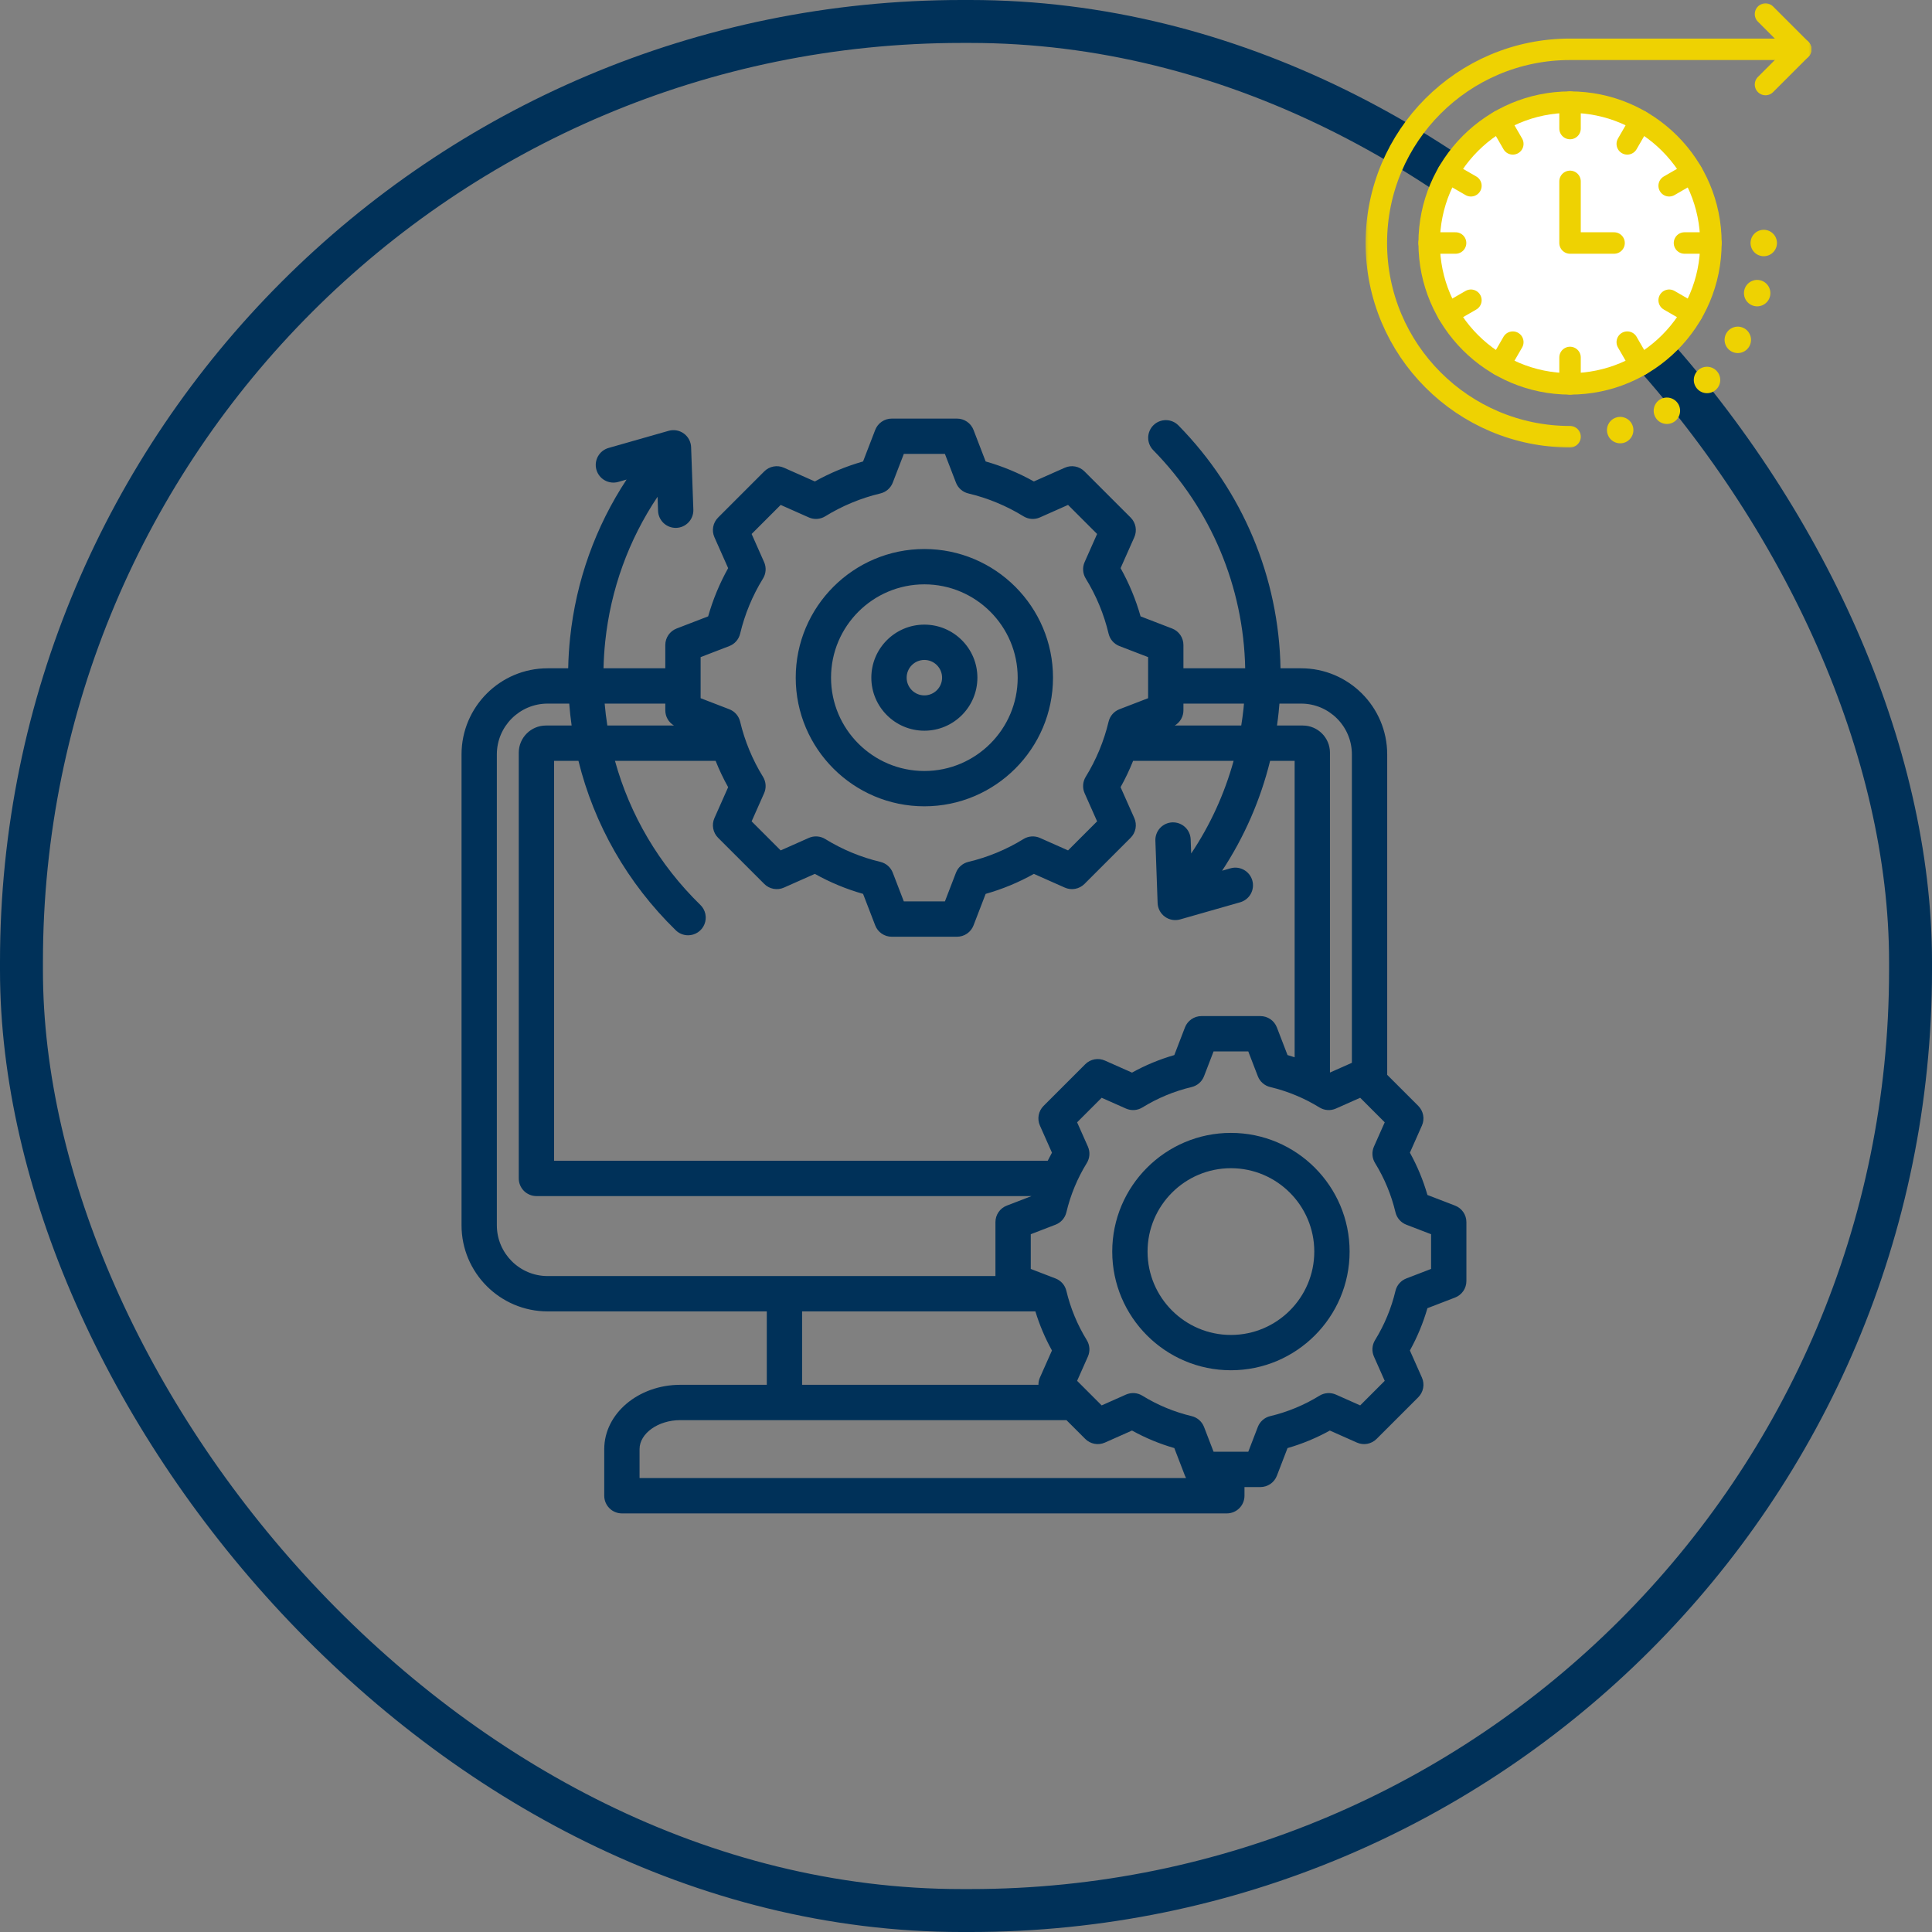
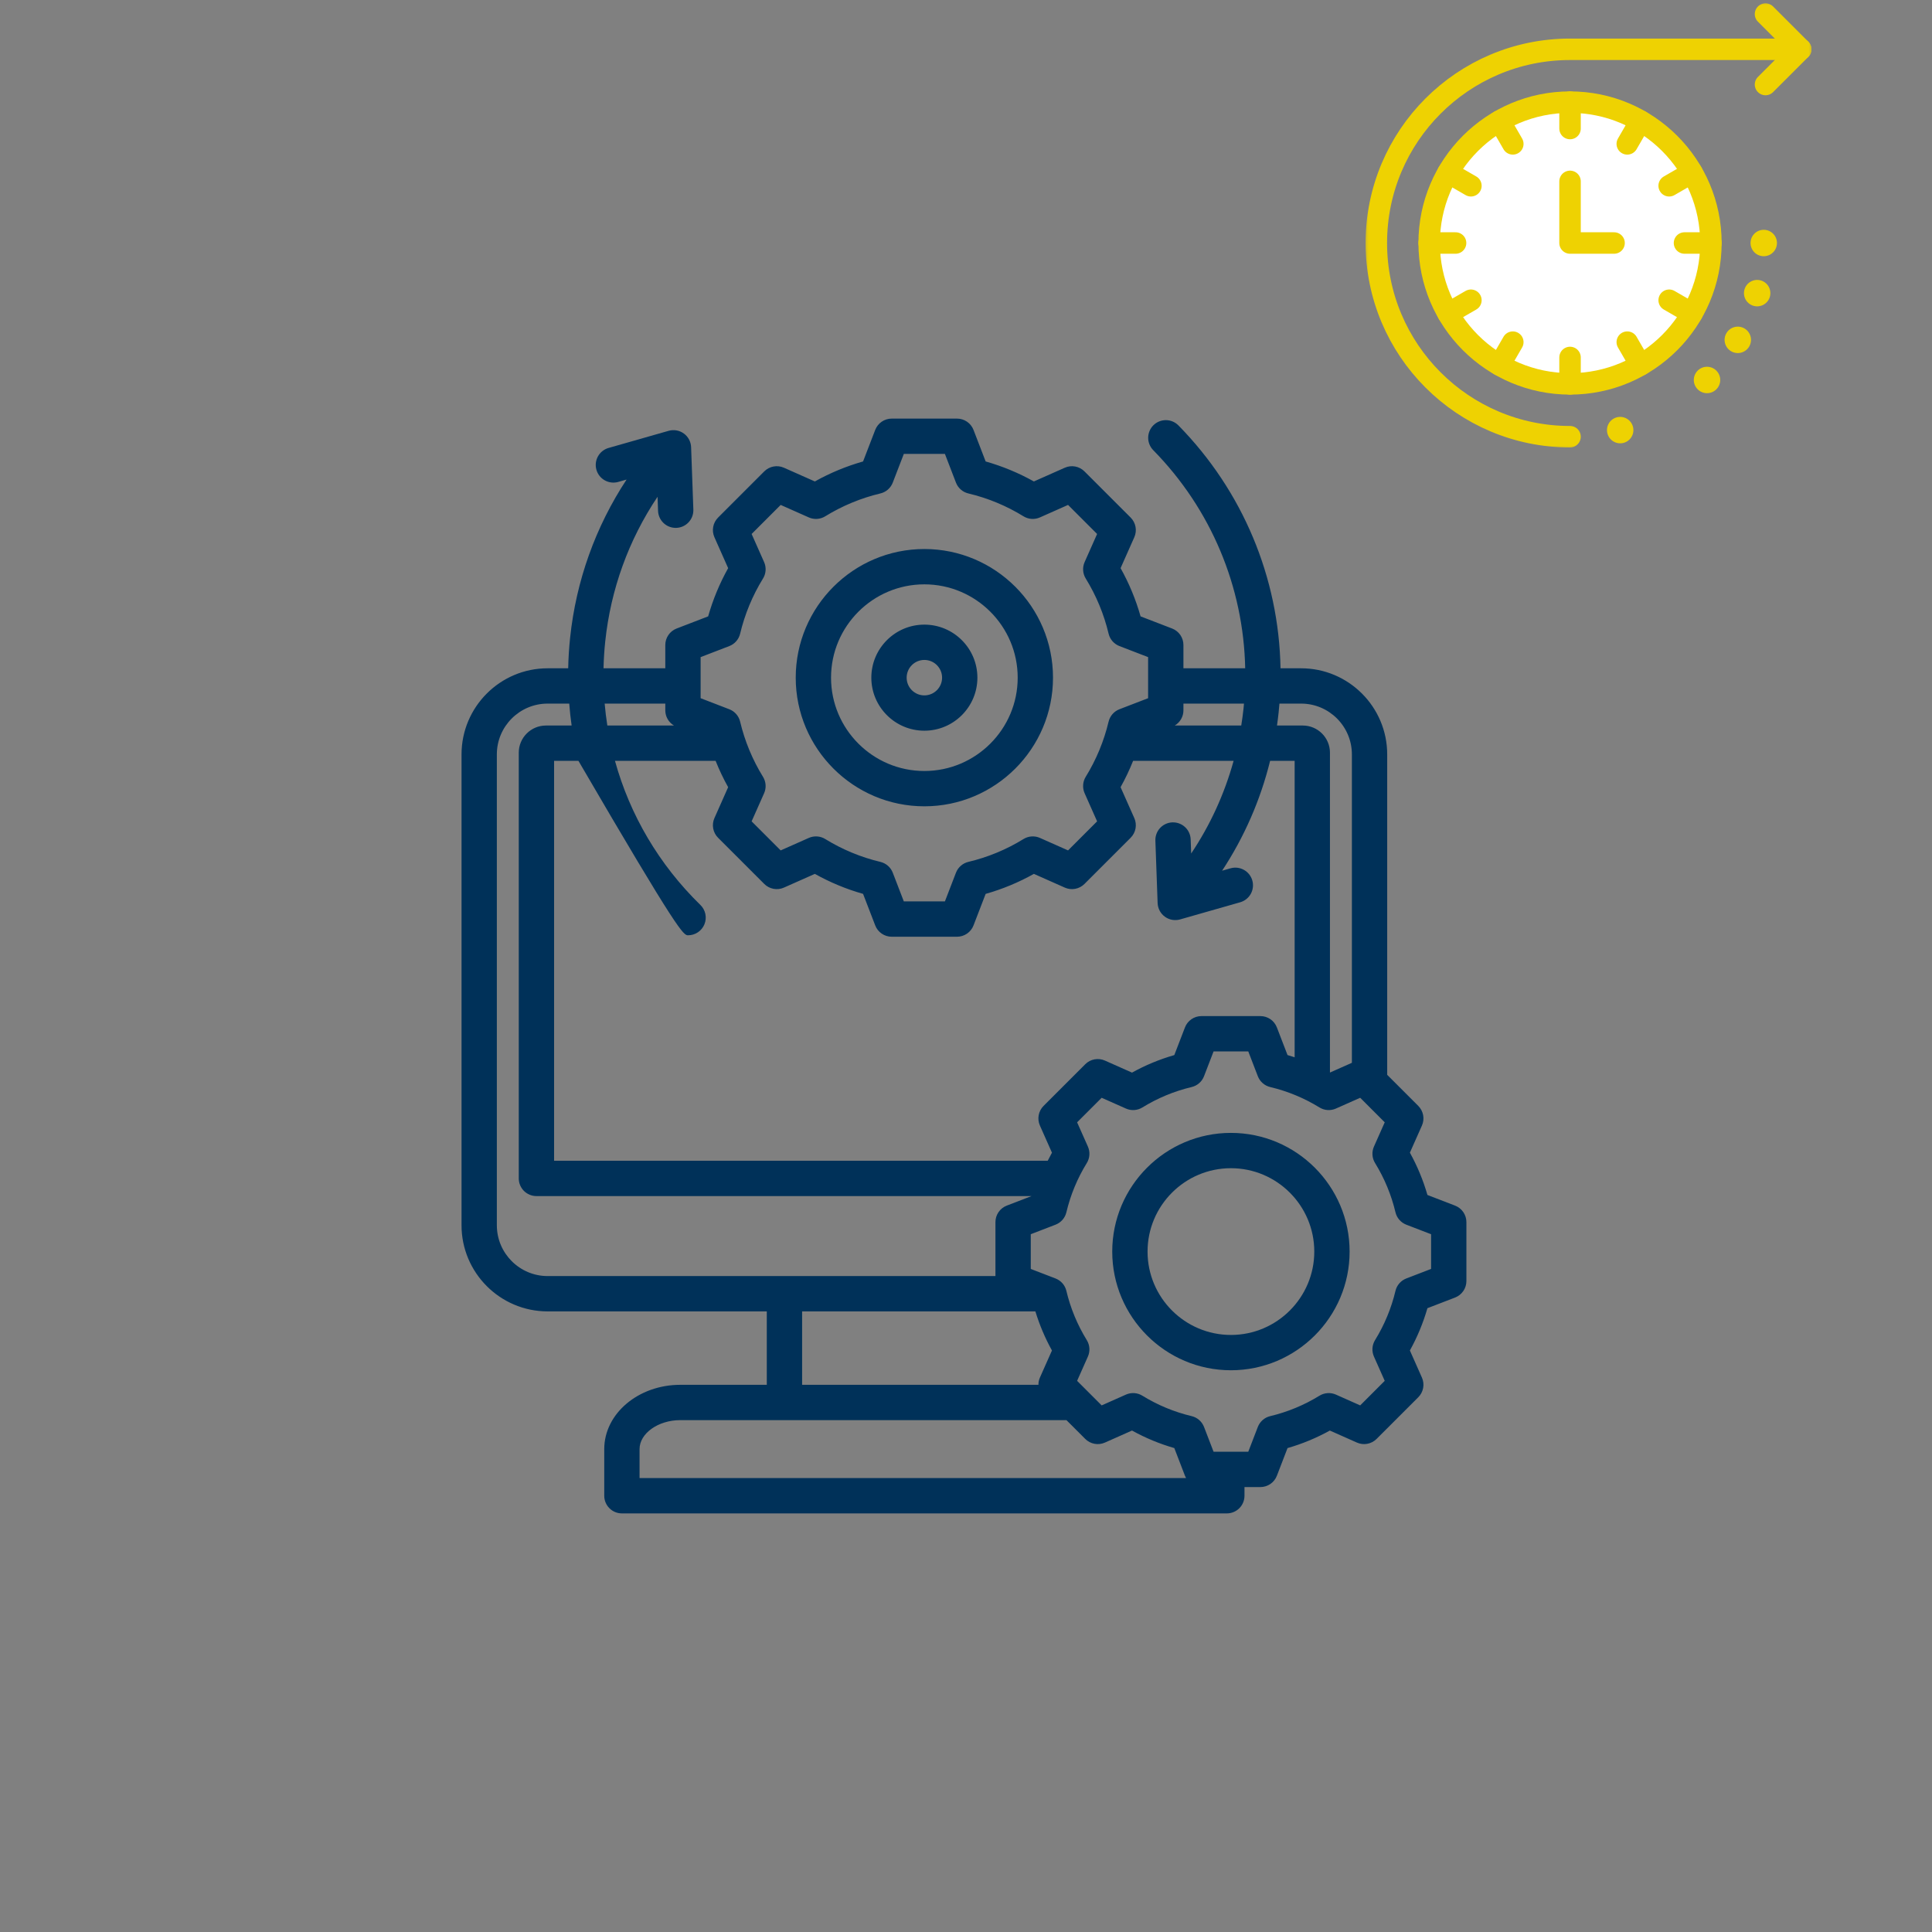
<svg xmlns="http://www.w3.org/2000/svg" width="180" height="180" viewBox="0 0 180 180" fill="none">
  <rect x="0" y="0" width="180" height="180" fill="#808080" stroke="none" />
-   <rect x="2" y="2" width="176" height="176" rx="87.607" stroke="#003159" stroke-width="4" />
-   <path d="M86.121 75.122C92.73 75.122 98.106 69.745 98.106 63.137C98.106 56.528 92.73 51.151 86.121 51.151C79.512 51.151 74.136 56.528 74.136 63.137C74.136 69.745 79.512 75.122 86.121 75.122ZM86.121 54.442C90.915 54.442 94.816 58.342 94.816 63.137C94.816 67.931 90.915 71.832 86.121 71.832C81.327 71.832 77.426 67.931 77.426 63.137C77.426 58.342 81.327 54.442 86.121 54.442ZM86.121 68.078C88.846 68.078 91.062 65.861 91.062 63.137C91.062 60.412 88.846 58.195 86.121 58.195C83.396 58.195 81.18 60.412 81.18 63.137C81.18 65.861 83.396 68.078 86.121 68.078ZM86.121 61.485C87.031 61.485 87.772 62.226 87.772 63.137C87.772 64.047 87.031 64.788 86.121 64.788C85.21 64.788 84.47 64.047 84.47 63.137C84.47 62.226 85.21 61.485 86.121 61.485ZM135.567 112.325L132.991 111.333C132.596 109.962 132.048 108.639 131.356 107.391L132.478 104.866C132.613 104.563 132.652 104.225 132.592 103.898C132.531 103.571 132.373 103.271 132.138 103.035L129.242 100.14V70.285C129.242 65.862 125.643 62.263 121.22 62.263H119.303C119.15 53.821 115.793 45.743 109.784 39.627C109.478 39.32 109.062 39.145 108.627 39.143C108.193 39.141 107.775 39.31 107.465 39.614C107.155 39.919 106.979 40.334 106.973 40.768C106.968 41.202 107.135 41.621 107.437 41.933C112.836 47.428 115.858 54.68 116.012 62.263H110.257V60.092C110.257 59.76 110.157 59.435 109.969 59.161C109.78 58.887 109.514 58.676 109.203 58.557L106.265 57.426C105.822 55.86 105.197 54.352 104.402 52.932L105.681 50.052C105.816 49.749 105.855 49.411 105.795 49.084C105.734 48.757 105.576 48.456 105.341 48.221L101.036 43.917C100.801 43.682 100.5 43.524 100.173 43.463C99.846 43.402 99.508 43.442 99.205 43.577L96.324 44.856C94.904 44.062 93.397 43.437 91.831 42.993L90.7 40.054C90.58 39.744 90.37 39.477 90.096 39.289C89.822 39.101 89.497 39 89.165 39H83.077C82.745 39 82.42 39.101 82.146 39.289C81.872 39.477 81.661 39.744 81.542 40.054L80.41 42.993C78.845 43.437 77.337 44.062 75.918 44.856L73.037 43.577C72.733 43.442 72.395 43.402 72.069 43.463C71.742 43.523 71.441 43.682 71.206 43.917L66.901 48.222C66.666 48.457 66.508 48.758 66.447 49.084C66.386 49.411 66.426 49.749 66.561 50.053L67.84 52.933C67.046 54.353 66.42 55.861 65.977 57.426L63.038 58.558C62.728 58.677 62.461 58.888 62.273 59.162C62.085 59.436 61.984 59.761 61.984 60.093V62.263H56.228C56.248 61.435 56.3 60.603 56.387 59.77C56.9 54.901 58.573 50.296 61.263 46.282L61.31 47.595C61.325 48.031 61.514 48.443 61.833 48.741C62.152 49.038 62.577 49.196 63.013 49.181C63.449 49.165 63.861 48.977 64.158 48.657C64.455 48.338 64.614 47.913 64.598 47.477L64.389 41.662C64.38 41.412 64.314 41.168 64.197 40.948C64.08 40.728 63.914 40.537 63.712 40.39C63.51 40.243 63.277 40.145 63.032 40.101C62.786 40.058 62.533 40.071 62.293 40.139L56.698 41.735C56.278 41.855 55.923 42.137 55.711 42.518C55.499 42.899 55.447 43.349 55.567 43.769C55.687 44.188 55.968 44.543 56.35 44.755C56.731 44.967 57.181 45.019 57.601 44.9L58.378 44.678C55.479 49.081 53.674 54.112 53.115 59.425C53.016 60.368 52.956 61.315 52.937 62.263H51.022C46.599 62.263 43 65.862 43 70.286V114.156C43 118.58 46.599 122.179 51.022 122.179H71.441V129.02H63.379C59.473 129.02 56.296 131.707 56.296 135.01V139.355C56.296 139.791 56.469 140.21 56.778 140.518C57.086 140.827 57.505 141 57.941 141H114.301C114.738 141 115.156 140.827 115.465 140.518C115.773 140.21 115.946 139.791 115.946 139.355V138.546H117.429C117.761 138.546 118.086 138.445 118.36 138.257C118.634 138.069 118.845 137.802 118.964 137.492L119.956 134.915C121.327 134.521 122.65 133.973 123.898 133.281L126.422 134.402C126.726 134.537 127.064 134.577 127.391 134.516C127.717 134.456 128.018 134.297 128.253 134.062L132.138 130.178C132.373 129.943 132.531 129.642 132.592 129.315C132.653 128.988 132.613 128.651 132.478 128.347L131.356 125.821C132.047 124.574 132.595 123.252 132.99 121.881L135.567 120.889C135.877 120.769 136.144 120.558 136.332 120.284C136.52 120.01 136.621 119.686 136.621 119.353V113.86C136.621 113.528 136.52 113.203 136.332 112.929C136.144 112.655 135.877 112.444 135.567 112.325ZM125.952 70.285V99.02L123.909 99.927V70.125C123.909 68.731 122.774 67.596 121.38 67.596H118.975C119.033 67.19 119.084 66.783 119.127 66.374C119.156 66.1 119.18 65.827 119.202 65.553H121.22C123.829 65.553 125.952 67.676 125.952 70.285ZM96.886 104.866L98.008 107.392C97.871 107.64 97.74 107.892 97.614 108.146H51.623V70.886H53.892C55.353 76.807 58.445 82.267 62.959 86.671C63.266 86.971 63.678 87.139 64.107 87.138C64.434 87.138 64.754 87.041 65.025 86.858C65.297 86.675 65.508 86.416 65.631 86.113C65.754 85.81 65.785 85.478 65.718 85.157C65.651 84.837 65.491 84.544 65.257 84.316C61.392 80.545 58.684 75.915 57.295 70.886H66.672C67.007 71.729 67.397 72.549 67.84 73.341L66.561 76.221C66.426 76.524 66.386 76.862 66.447 77.189C66.508 77.516 66.666 77.817 66.901 78.052L71.206 82.356C71.441 82.591 71.742 82.749 72.069 82.81C72.396 82.871 72.733 82.831 73.037 82.696L75.918 81.417C77.337 82.211 78.845 82.837 80.41 83.28L81.542 86.219C81.661 86.529 81.872 86.796 82.146 86.984C82.42 87.172 82.745 87.273 83.077 87.273H89.165C89.497 87.273 89.822 87.172 90.096 86.984C90.37 86.796 90.581 86.529 90.7 86.219L91.831 83.281C93.397 82.838 94.906 82.212 96.325 81.417L99.205 82.696C99.508 82.831 99.846 82.871 100.173 82.81C100.5 82.749 100.801 82.591 101.036 82.356L105.341 78.051C105.576 77.816 105.734 77.516 105.795 77.189C105.855 76.862 105.816 76.524 105.681 76.22L104.401 73.34C104.843 72.548 105.233 71.728 105.569 70.886H114.932C114.084 73.958 112.756 76.868 110.979 79.519L110.932 78.203C110.899 77.296 110.144 76.591 109.229 76.618C109.013 76.626 108.801 76.676 108.604 76.766C108.408 76.856 108.231 76.983 108.084 77.141C107.936 77.3 107.822 77.485 107.746 77.688C107.671 77.89 107.636 78.106 107.644 78.321L107.853 84.137C107.862 84.386 107.928 84.63 108.045 84.851C108.162 85.071 108.328 85.262 108.53 85.408C108.732 85.555 108.964 85.654 109.21 85.698C109.456 85.741 109.708 85.728 109.948 85.66L115.544 84.063C115.964 83.943 116.319 83.662 116.531 83.281C116.743 82.899 116.795 82.449 116.675 82.03C116.426 81.156 115.514 80.65 114.641 80.899L113.86 81.122C115.924 77.99 117.436 74.528 118.333 70.886H120.619V98.504C120.399 98.432 120.178 98.363 119.956 98.299L118.964 95.722C118.844 95.411 118.634 95.144 118.36 94.956C118.085 94.768 117.761 94.667 117.428 94.667H111.936C111.603 94.667 111.278 94.768 111.004 94.956C110.73 95.144 110.52 95.411 110.4 95.722L109.408 98.299C108.037 98.693 106.715 99.241 105.467 99.933L102.942 98.811C102.638 98.676 102.3 98.636 101.973 98.697C101.646 98.757 101.346 98.916 101.111 99.151L97.226 103.035C96.991 103.27 96.833 103.571 96.772 103.898C96.712 104.225 96.751 104.563 96.886 104.866ZM115.898 65.553C115.884 65.712 115.871 65.871 115.855 66.029C115.798 66.553 115.728 67.075 115.644 67.596H109.448C109.695 67.45 109.899 67.243 110.041 66.995C110.183 66.747 110.258 66.466 110.258 66.18V65.553H115.898V65.553ZM65.275 61.222L67.947 60.194C68.197 60.098 68.419 59.942 68.595 59.741C68.77 59.54 68.895 59.299 68.957 59.039C69.389 57.224 70.108 55.489 71.087 53.9C71.228 53.672 71.31 53.414 71.328 53.147C71.346 52.881 71.299 52.614 71.19 52.37L70.027 49.75L72.734 47.043L75.354 48.206C75.598 48.315 75.865 48.362 76.132 48.344C76.398 48.327 76.657 48.244 76.884 48.104C78.473 47.124 80.208 46.405 82.023 45.973C82.283 45.911 82.524 45.787 82.725 45.611C82.926 45.435 83.081 45.213 83.177 44.964L84.207 42.29H88.035L89.064 44.963C89.16 45.213 89.315 45.435 89.516 45.611C89.718 45.787 89.959 45.911 90.218 45.973C92.034 46.405 93.769 47.124 95.357 48.103C95.585 48.244 95.843 48.326 96.11 48.344C96.376 48.362 96.643 48.315 96.888 48.206L99.508 47.042L102.215 49.749L101.052 52.368C100.943 52.613 100.896 52.88 100.914 53.146C100.932 53.413 101.014 53.671 101.155 53.899C102.134 55.488 102.854 57.223 103.285 59.039C103.347 59.299 103.471 59.54 103.647 59.741C103.823 59.942 104.045 60.097 104.295 60.193L106.967 61.222V65.05L104.294 66.079C104.045 66.175 103.822 66.331 103.647 66.532C103.471 66.733 103.347 66.974 103.285 67.234C102.852 69.049 102.133 70.784 101.154 72.373C101.014 72.6 100.931 72.859 100.914 73.125C100.896 73.392 100.943 73.659 101.051 73.903L102.215 76.523L99.508 79.23L96.889 78.067C96.645 77.959 96.378 77.911 96.111 77.929C95.844 77.947 95.586 78.03 95.359 78.17C93.77 79.15 92.034 79.869 90.218 80.3C89.958 80.362 89.717 80.487 89.516 80.663C89.315 80.838 89.16 81.061 89.064 81.31L88.035 83.982H84.207L83.178 81.309C83.082 81.06 82.927 80.838 82.725 80.662C82.524 80.486 82.283 80.362 82.023 80.3C80.208 79.868 78.473 79.148 76.884 78.169C76.657 78.029 76.399 77.947 76.132 77.929C75.865 77.911 75.598 77.958 75.354 78.067L72.734 79.23L70.027 76.523L71.19 73.904C71.299 73.66 71.346 73.393 71.328 73.126C71.31 72.86 71.227 72.601 71.087 72.374C70.108 70.785 69.388 69.05 68.956 67.234C68.895 66.974 68.77 66.733 68.594 66.531C68.419 66.33 68.196 66.175 67.947 66.079L65.275 65.05L65.275 61.222ZM62.793 67.596H56.584C56.477 66.918 56.394 66.237 56.335 65.553H61.984V66.18C61.984 66.769 62.298 67.303 62.793 67.596ZM46.29 114.156V70.285C46.29 67.676 48.413 65.553 51.022 65.553H53.034C53.087 66.238 53.161 66.919 53.257 67.596H50.862C49.467 67.596 48.332 68.731 48.332 70.125V109.791C48.332 110.228 48.506 110.646 48.814 110.955C49.123 111.263 49.541 111.436 49.977 111.436H96.106L93.797 112.325C93.487 112.444 93.22 112.655 93.032 112.929C92.844 113.203 92.743 113.528 92.743 113.86V118.888H51.022C48.413 118.888 46.29 116.765 46.29 114.156ZM74.731 122.178H96.464C96.85 123.444 97.367 124.665 98.008 125.822L96.886 128.347C96.793 128.559 96.746 128.788 96.748 129.02H74.731V122.178ZM59.586 135.01C59.586 133.546 61.323 132.31 63.379 132.31H99.358L101.111 134.062C101.346 134.297 101.647 134.455 101.973 134.516C102.3 134.577 102.638 134.537 102.942 134.402L105.467 133.28C106.715 133.972 108.037 134.52 109.408 134.914L110.4 137.491C110.429 137.568 110.465 137.64 110.504 137.709H59.586V135.01ZM133.331 118.223L131.022 119.112C130.773 119.208 130.55 119.363 130.374 119.565C130.199 119.766 130.074 120.007 130.013 120.267C129.627 121.888 128.984 123.438 128.11 124.856C127.969 125.084 127.887 125.342 127.869 125.609C127.851 125.875 127.899 126.142 128.007 126.387L129.012 128.65L126.726 130.937L124.464 129.932C124.219 129.823 123.952 129.776 123.686 129.794C123.419 129.812 123.161 129.894 122.933 130.034C121.514 130.909 119.964 131.552 118.342 131.938C118.082 132 117.841 132.124 117.64 132.3C117.439 132.476 117.284 132.698 117.188 132.947L116.299 135.255H113.066L112.177 132.946C112.081 132.697 111.926 132.475 111.724 132.299C111.523 132.123 111.282 131.999 111.022 131.937C109.401 131.551 107.851 130.909 106.432 130.034C106.205 129.894 105.947 129.811 105.68 129.793C105.413 129.775 105.147 129.823 104.902 129.931L102.639 130.937L100.352 128.65L101.357 126.388C101.466 126.143 101.513 125.876 101.495 125.61C101.477 125.343 101.394 125.085 101.254 124.857C100.38 123.438 99.737 121.888 99.351 120.266C99.289 120.006 99.165 119.765 98.989 119.564C98.813 119.363 98.591 119.208 98.342 119.112L96.034 118.224V114.99L98.342 114.101C98.592 114.005 98.814 113.85 98.99 113.649C99.166 113.448 99.29 113.207 99.352 112.947C99.737 111.325 100.38 109.776 101.255 108.357C101.395 108.129 101.477 107.871 101.495 107.604C101.513 107.338 101.466 107.071 101.358 106.827L100.352 104.564L102.639 102.277L104.902 103.282C105.147 103.391 105.413 103.438 105.68 103.42C105.947 103.402 106.205 103.32 106.432 103.18C107.851 102.305 109.401 101.662 111.022 101.277C111.282 101.215 111.523 101.091 111.724 100.915C111.926 100.739 112.081 100.517 112.177 100.267L113.066 97.958H116.299L117.188 100.267C117.284 100.517 117.439 100.739 117.64 100.915C117.841 101.091 118.082 101.215 118.342 101.277C119.964 101.662 121.513 102.305 122.932 103.179C123.159 103.32 123.418 103.402 123.684 103.42C123.951 103.438 124.218 103.391 124.462 103.282L126.726 102.277L129.012 104.564L128.007 106.826C127.899 107.07 127.852 107.337 127.87 107.604C127.887 107.87 127.97 108.128 128.11 108.356C128.985 109.775 129.627 111.325 130.013 112.947C130.075 113.207 130.199 113.448 130.375 113.649C130.551 113.85 130.773 114.006 131.023 114.102L133.331 114.99V118.223ZM114.682 105.549C108.585 105.549 103.625 110.51 103.625 116.607C103.625 122.704 108.585 127.664 114.682 127.664C120.779 127.664 125.74 122.704 125.74 116.607C125.74 110.51 120.779 105.549 114.682 105.549ZM114.682 124.374C110.399 124.374 106.915 120.89 106.915 116.607C106.915 112.324 110.399 108.839 114.682 108.839C118.965 108.839 122.449 112.324 122.449 116.607C122.449 120.89 118.965 124.374 114.682 124.374Z" fill="#003159" />
+   <path d="M86.121 75.122C92.73 75.122 98.106 69.745 98.106 63.137C98.106 56.528 92.73 51.151 86.121 51.151C79.512 51.151 74.136 56.528 74.136 63.137C74.136 69.745 79.512 75.122 86.121 75.122ZM86.121 54.442C90.915 54.442 94.816 58.342 94.816 63.137C94.816 67.931 90.915 71.832 86.121 71.832C81.327 71.832 77.426 67.931 77.426 63.137C77.426 58.342 81.327 54.442 86.121 54.442ZM86.121 68.078C88.846 68.078 91.062 65.861 91.062 63.137C91.062 60.412 88.846 58.195 86.121 58.195C83.396 58.195 81.18 60.412 81.18 63.137C81.18 65.861 83.396 68.078 86.121 68.078ZM86.121 61.485C87.031 61.485 87.772 62.226 87.772 63.137C87.772 64.047 87.031 64.788 86.121 64.788C85.21 64.788 84.47 64.047 84.47 63.137C84.47 62.226 85.21 61.485 86.121 61.485ZM135.567 112.325L132.991 111.333C132.596 109.962 132.048 108.639 131.356 107.391L132.478 104.866C132.613 104.563 132.652 104.225 132.592 103.898C132.531 103.571 132.373 103.271 132.138 103.035L129.242 100.14V70.285C129.242 65.862 125.643 62.263 121.22 62.263H119.303C119.15 53.821 115.793 45.743 109.784 39.627C109.478 39.32 109.062 39.145 108.627 39.143C108.193 39.141 107.775 39.31 107.465 39.614C107.155 39.919 106.979 40.334 106.973 40.768C106.968 41.202 107.135 41.621 107.437 41.933C112.836 47.428 115.858 54.68 116.012 62.263H110.257V60.092C110.257 59.76 110.157 59.435 109.969 59.161C109.78 58.887 109.514 58.676 109.203 58.557L106.265 57.426C105.822 55.86 105.197 54.352 104.402 52.932L105.681 50.052C105.816 49.749 105.855 49.411 105.795 49.084C105.734 48.757 105.576 48.456 105.341 48.221L101.036 43.917C100.801 43.682 100.5 43.524 100.173 43.463C99.846 43.402 99.508 43.442 99.205 43.577L96.324 44.856C94.904 44.062 93.397 43.437 91.831 42.993L90.7 40.054C90.58 39.744 90.37 39.477 90.096 39.289C89.822 39.101 89.497 39 89.165 39H83.077C82.745 39 82.42 39.101 82.146 39.289C81.872 39.477 81.661 39.744 81.542 40.054L80.41 42.993C78.845 43.437 77.337 44.062 75.918 44.856L73.037 43.577C72.733 43.442 72.395 43.402 72.069 43.463C71.742 43.523 71.441 43.682 71.206 43.917L66.901 48.222C66.666 48.457 66.508 48.758 66.447 49.084C66.386 49.411 66.426 49.749 66.561 50.053L67.84 52.933C67.046 54.353 66.42 55.861 65.977 57.426L63.038 58.558C62.728 58.677 62.461 58.888 62.273 59.162C62.085 59.436 61.984 59.761 61.984 60.093V62.263H56.228C56.248 61.435 56.3 60.603 56.387 59.77C56.9 54.901 58.573 50.296 61.263 46.282L61.31 47.595C61.325 48.031 61.514 48.443 61.833 48.741C62.152 49.038 62.577 49.196 63.013 49.181C63.449 49.165 63.861 48.977 64.158 48.657C64.455 48.338 64.614 47.913 64.598 47.477L64.389 41.662C64.38 41.412 64.314 41.168 64.197 40.948C64.08 40.728 63.914 40.537 63.712 40.39C63.51 40.243 63.277 40.145 63.032 40.101C62.786 40.058 62.533 40.071 62.293 40.139L56.698 41.735C56.278 41.855 55.923 42.137 55.711 42.518C55.499 42.899 55.447 43.349 55.567 43.769C55.687 44.188 55.968 44.543 56.35 44.755C56.731 44.967 57.181 45.019 57.601 44.9L58.378 44.678C55.479 49.081 53.674 54.112 53.115 59.425C53.016 60.368 52.956 61.315 52.937 62.263H51.022C46.599 62.263 43 65.862 43 70.286V114.156C43 118.58 46.599 122.179 51.022 122.179H71.441V129.02H63.379C59.473 129.02 56.296 131.707 56.296 135.01V139.355C56.296 139.791 56.469 140.21 56.778 140.518C57.086 140.827 57.505 141 57.941 141H114.301C114.738 141 115.156 140.827 115.465 140.518C115.773 140.21 115.946 139.791 115.946 139.355V138.546H117.429C117.761 138.546 118.086 138.445 118.36 138.257C118.634 138.069 118.845 137.802 118.964 137.492L119.956 134.915C121.327 134.521 122.65 133.973 123.898 133.281L126.422 134.402C126.726 134.537 127.064 134.577 127.391 134.516C127.717 134.456 128.018 134.297 128.253 134.062L132.138 130.178C132.373 129.943 132.531 129.642 132.592 129.315C132.653 128.988 132.613 128.651 132.478 128.347L131.356 125.821C132.047 124.574 132.595 123.252 132.99 121.881L135.567 120.889C135.877 120.769 136.144 120.558 136.332 120.284C136.52 120.01 136.621 119.686 136.621 119.353V113.86C136.621 113.528 136.52 113.203 136.332 112.929C136.144 112.655 135.877 112.444 135.567 112.325ZM125.952 70.285V99.02L123.909 99.927V70.125C123.909 68.731 122.774 67.596 121.38 67.596H118.975C119.033 67.19 119.084 66.783 119.127 66.374C119.156 66.1 119.18 65.827 119.202 65.553H121.22C123.829 65.553 125.952 67.676 125.952 70.285ZM96.886 104.866L98.008 107.392C97.871 107.64 97.74 107.892 97.614 108.146H51.623V70.886H53.892C63.266 86.971 63.678 87.139 64.107 87.138C64.434 87.138 64.754 87.041 65.025 86.858C65.297 86.675 65.508 86.416 65.631 86.113C65.754 85.81 65.785 85.478 65.718 85.157C65.651 84.837 65.491 84.544 65.257 84.316C61.392 80.545 58.684 75.915 57.295 70.886H66.672C67.007 71.729 67.397 72.549 67.84 73.341L66.561 76.221C66.426 76.524 66.386 76.862 66.447 77.189C66.508 77.516 66.666 77.817 66.901 78.052L71.206 82.356C71.441 82.591 71.742 82.749 72.069 82.81C72.396 82.871 72.733 82.831 73.037 82.696L75.918 81.417C77.337 82.211 78.845 82.837 80.41 83.28L81.542 86.219C81.661 86.529 81.872 86.796 82.146 86.984C82.42 87.172 82.745 87.273 83.077 87.273H89.165C89.497 87.273 89.822 87.172 90.096 86.984C90.37 86.796 90.581 86.529 90.7 86.219L91.831 83.281C93.397 82.838 94.906 82.212 96.325 81.417L99.205 82.696C99.508 82.831 99.846 82.871 100.173 82.81C100.5 82.749 100.801 82.591 101.036 82.356L105.341 78.051C105.576 77.816 105.734 77.516 105.795 77.189C105.855 76.862 105.816 76.524 105.681 76.22L104.401 73.34C104.843 72.548 105.233 71.728 105.569 70.886H114.932C114.084 73.958 112.756 76.868 110.979 79.519L110.932 78.203C110.899 77.296 110.144 76.591 109.229 76.618C109.013 76.626 108.801 76.676 108.604 76.766C108.408 76.856 108.231 76.983 108.084 77.141C107.936 77.3 107.822 77.485 107.746 77.688C107.671 77.89 107.636 78.106 107.644 78.321L107.853 84.137C107.862 84.386 107.928 84.63 108.045 84.851C108.162 85.071 108.328 85.262 108.53 85.408C108.732 85.555 108.964 85.654 109.21 85.698C109.456 85.741 109.708 85.728 109.948 85.66L115.544 84.063C115.964 83.943 116.319 83.662 116.531 83.281C116.743 82.899 116.795 82.449 116.675 82.03C116.426 81.156 115.514 80.65 114.641 80.899L113.86 81.122C115.924 77.99 117.436 74.528 118.333 70.886H120.619V98.504C120.399 98.432 120.178 98.363 119.956 98.299L118.964 95.722C118.844 95.411 118.634 95.144 118.36 94.956C118.085 94.768 117.761 94.667 117.428 94.667H111.936C111.603 94.667 111.278 94.768 111.004 94.956C110.73 95.144 110.52 95.411 110.4 95.722L109.408 98.299C108.037 98.693 106.715 99.241 105.467 99.933L102.942 98.811C102.638 98.676 102.3 98.636 101.973 98.697C101.646 98.757 101.346 98.916 101.111 99.151L97.226 103.035C96.991 103.27 96.833 103.571 96.772 103.898C96.712 104.225 96.751 104.563 96.886 104.866ZM115.898 65.553C115.884 65.712 115.871 65.871 115.855 66.029C115.798 66.553 115.728 67.075 115.644 67.596H109.448C109.695 67.45 109.899 67.243 110.041 66.995C110.183 66.747 110.258 66.466 110.258 66.18V65.553H115.898V65.553ZM65.275 61.222L67.947 60.194C68.197 60.098 68.419 59.942 68.595 59.741C68.77 59.54 68.895 59.299 68.957 59.039C69.389 57.224 70.108 55.489 71.087 53.9C71.228 53.672 71.31 53.414 71.328 53.147C71.346 52.881 71.299 52.614 71.19 52.37L70.027 49.75L72.734 47.043L75.354 48.206C75.598 48.315 75.865 48.362 76.132 48.344C76.398 48.327 76.657 48.244 76.884 48.104C78.473 47.124 80.208 46.405 82.023 45.973C82.283 45.911 82.524 45.787 82.725 45.611C82.926 45.435 83.081 45.213 83.177 44.964L84.207 42.29H88.035L89.064 44.963C89.16 45.213 89.315 45.435 89.516 45.611C89.718 45.787 89.959 45.911 90.218 45.973C92.034 46.405 93.769 47.124 95.357 48.103C95.585 48.244 95.843 48.326 96.11 48.344C96.376 48.362 96.643 48.315 96.888 48.206L99.508 47.042L102.215 49.749L101.052 52.368C100.943 52.613 100.896 52.88 100.914 53.146C100.932 53.413 101.014 53.671 101.155 53.899C102.134 55.488 102.854 57.223 103.285 59.039C103.347 59.299 103.471 59.54 103.647 59.741C103.823 59.942 104.045 60.097 104.295 60.193L106.967 61.222V65.05L104.294 66.079C104.045 66.175 103.822 66.331 103.647 66.532C103.471 66.733 103.347 66.974 103.285 67.234C102.852 69.049 102.133 70.784 101.154 72.373C101.014 72.6 100.931 72.859 100.914 73.125C100.896 73.392 100.943 73.659 101.051 73.903L102.215 76.523L99.508 79.23L96.889 78.067C96.645 77.959 96.378 77.911 96.111 77.929C95.844 77.947 95.586 78.03 95.359 78.17C93.77 79.15 92.034 79.869 90.218 80.3C89.958 80.362 89.717 80.487 89.516 80.663C89.315 80.838 89.16 81.061 89.064 81.31L88.035 83.982H84.207L83.178 81.309C83.082 81.06 82.927 80.838 82.725 80.662C82.524 80.486 82.283 80.362 82.023 80.3C80.208 79.868 78.473 79.148 76.884 78.169C76.657 78.029 76.399 77.947 76.132 77.929C75.865 77.911 75.598 77.958 75.354 78.067L72.734 79.23L70.027 76.523L71.19 73.904C71.299 73.66 71.346 73.393 71.328 73.126C71.31 72.86 71.227 72.601 71.087 72.374C70.108 70.785 69.388 69.05 68.956 67.234C68.895 66.974 68.77 66.733 68.594 66.531C68.419 66.33 68.196 66.175 67.947 66.079L65.275 65.05L65.275 61.222ZM62.793 67.596H56.584C56.477 66.918 56.394 66.237 56.335 65.553H61.984V66.18C61.984 66.769 62.298 67.303 62.793 67.596ZM46.29 114.156V70.285C46.29 67.676 48.413 65.553 51.022 65.553H53.034C53.087 66.238 53.161 66.919 53.257 67.596H50.862C49.467 67.596 48.332 68.731 48.332 70.125V109.791C48.332 110.228 48.506 110.646 48.814 110.955C49.123 111.263 49.541 111.436 49.977 111.436H96.106L93.797 112.325C93.487 112.444 93.22 112.655 93.032 112.929C92.844 113.203 92.743 113.528 92.743 113.86V118.888H51.022C48.413 118.888 46.29 116.765 46.29 114.156ZM74.731 122.178H96.464C96.85 123.444 97.367 124.665 98.008 125.822L96.886 128.347C96.793 128.559 96.746 128.788 96.748 129.02H74.731V122.178ZM59.586 135.01C59.586 133.546 61.323 132.31 63.379 132.31H99.358L101.111 134.062C101.346 134.297 101.647 134.455 101.973 134.516C102.3 134.577 102.638 134.537 102.942 134.402L105.467 133.28C106.715 133.972 108.037 134.52 109.408 134.914L110.4 137.491C110.429 137.568 110.465 137.64 110.504 137.709H59.586V135.01ZM133.331 118.223L131.022 119.112C130.773 119.208 130.55 119.363 130.374 119.565C130.199 119.766 130.074 120.007 130.013 120.267C129.627 121.888 128.984 123.438 128.11 124.856C127.969 125.084 127.887 125.342 127.869 125.609C127.851 125.875 127.899 126.142 128.007 126.387L129.012 128.65L126.726 130.937L124.464 129.932C124.219 129.823 123.952 129.776 123.686 129.794C123.419 129.812 123.161 129.894 122.933 130.034C121.514 130.909 119.964 131.552 118.342 131.938C118.082 132 117.841 132.124 117.64 132.3C117.439 132.476 117.284 132.698 117.188 132.947L116.299 135.255H113.066L112.177 132.946C112.081 132.697 111.926 132.475 111.724 132.299C111.523 132.123 111.282 131.999 111.022 131.937C109.401 131.551 107.851 130.909 106.432 130.034C106.205 129.894 105.947 129.811 105.68 129.793C105.413 129.775 105.147 129.823 104.902 129.931L102.639 130.937L100.352 128.65L101.357 126.388C101.466 126.143 101.513 125.876 101.495 125.61C101.477 125.343 101.394 125.085 101.254 124.857C100.38 123.438 99.737 121.888 99.351 120.266C99.289 120.006 99.165 119.765 98.989 119.564C98.813 119.363 98.591 119.208 98.342 119.112L96.034 118.224V114.99L98.342 114.101C98.592 114.005 98.814 113.85 98.99 113.649C99.166 113.448 99.29 113.207 99.352 112.947C99.737 111.325 100.38 109.776 101.255 108.357C101.395 108.129 101.477 107.871 101.495 107.604C101.513 107.338 101.466 107.071 101.358 106.827L100.352 104.564L102.639 102.277L104.902 103.282C105.147 103.391 105.413 103.438 105.68 103.42C105.947 103.402 106.205 103.32 106.432 103.18C107.851 102.305 109.401 101.662 111.022 101.277C111.282 101.215 111.523 101.091 111.724 100.915C111.926 100.739 112.081 100.517 112.177 100.267L113.066 97.958H116.299L117.188 100.267C117.284 100.517 117.439 100.739 117.64 100.915C117.841 101.091 118.082 101.215 118.342 101.277C119.964 101.662 121.513 102.305 122.932 103.179C123.159 103.32 123.418 103.402 123.684 103.42C123.951 103.438 124.218 103.391 124.462 103.282L126.726 102.277L129.012 104.564L128.007 106.826C127.899 107.07 127.852 107.337 127.87 107.604C127.887 107.87 127.97 108.128 128.11 108.356C128.985 109.775 129.627 111.325 130.013 112.947C130.075 113.207 130.199 113.448 130.375 113.649C130.551 113.85 130.773 114.006 131.023 114.102L133.331 114.99V118.223ZM114.682 105.549C108.585 105.549 103.625 110.51 103.625 116.607C103.625 122.704 108.585 127.664 114.682 127.664C120.779 127.664 125.74 122.704 125.74 116.607C125.74 110.51 120.779 105.549 114.682 105.549ZM114.682 124.374C110.399 124.374 106.915 120.89 106.915 116.607C106.915 112.324 110.399 108.839 114.682 108.839C118.965 108.839 122.449 112.324 122.449 116.607C122.449 120.89 118.965 124.374 114.682 124.374Z" fill="#003159" />
  <mask id="mask0_1623_624" style="mask-type:luminance" maskUnits="userSpaceOnUse" x="127" y="-1" width="42" height="43">
    <path d="M127 -0H169V41.999H127V-0Z" fill="white" />
  </mask>
  <g mask="url(#mask0_1623_624)">
    <path d="M159.402 22.64C159.402 29.889 153.526 35.765 146.277 35.765C139.029 35.765 133.152 29.889 133.152 22.64C133.152 15.391 139.029 9.515 146.277 9.515C153.526 9.515 159.402 15.391 159.402 22.64Z" fill="white" stroke="#EED202" stroke-width="2" stroke-miterlimit="10" stroke-linecap="round" stroke-linejoin="round" />
    <path d="M146.277 40.687C136.31 40.687 128.23 32.607 128.23 22.64C128.23 12.673 136.31 4.593 146.277 4.593H167.77M167.77 4.593C167.769 4.593 167.77 4.593 167.77 4.593Z" stroke="#EED202" stroke-width="2" stroke-miterlimit="10" stroke-linecap="round" stroke-linejoin="round" />
    <path d="M164.488 1.312L167.77 4.593L164.488 7.875" stroke="#EED202" stroke-width="2" stroke-miterlimit="10" stroke-linecap="round" stroke-linejoin="round" />
    <path d="M156.941 22.64H159.402" stroke="#EED202" stroke-width="2" stroke-miterlimit="10" stroke-linecap="round" stroke-linejoin="round" />
    <path d="M133.152 22.64H135.613" stroke="#EED202" stroke-width="2" stroke-miterlimit="10" stroke-linecap="round" stroke-linejoin="round" />
    <path d="M155.512 17.308L157.643 16.078" stroke="#EED202" stroke-width="2" stroke-miterlimit="10" stroke-linecap="round" stroke-linejoin="round" />
    <path d="M134.91 29.203L137.041 27.972" stroke="#EED202" stroke-width="2" stroke-miterlimit="10" stroke-linecap="round" stroke-linejoin="round" />
    <path d="M151.609 13.405L152.84 11.274" stroke="#EED202" stroke-width="2" stroke-miterlimit="10" stroke-linecap="round" stroke-linejoin="round" />
    <path d="M139.715 34.007L140.945 31.876" stroke="#EED202" stroke-width="2" stroke-miterlimit="10" stroke-linecap="round" stroke-linejoin="round" />
    <path d="M146.277 11.976V9.515" stroke="#EED202" stroke-width="2" stroke-miterlimit="10" stroke-linecap="round" stroke-linejoin="round" />
    <path d="M146.277 35.765V33.304" stroke="#EED202" stroke-width="2" stroke-miterlimit="10" stroke-linecap="round" stroke-linejoin="round" />
    <path d="M140.945 13.405L139.715 11.274" stroke="#EED202" stroke-width="2" stroke-miterlimit="10" stroke-linecap="round" stroke-linejoin="round" />
    <path d="M152.84 34.007L151.609 31.876" stroke="#EED202" stroke-width="2" stroke-miterlimit="10" stroke-linecap="round" stroke-linejoin="round" />
    <path d="M137.041 17.308L134.91 16.078" stroke="#EED202" stroke-width="2" stroke-miterlimit="10" stroke-linecap="round" stroke-linejoin="round" />
    <path d="M157.643 29.203L155.512 27.972" stroke="#EED202" stroke-width="2" stroke-miterlimit="10" stroke-linecap="round" stroke-linejoin="round" />
    <path d="M150.379 22.64H146.277V16.898" stroke="#EED202" stroke-width="2" stroke-miterlimit="10" stroke-linecap="round" stroke-linejoin="round" />
    <path d="M165.555 22.64C165.555 21.961 165.004 21.41 164.324 21.41C163.645 21.41 163.094 21.961 163.094 22.64C163.094 23.32 163.645 23.871 164.324 23.871C165.004 23.871 165.555 23.32 165.555 22.64Z" fill="#EED202" />
    <path d="M164.9 27.629C165.076 26.973 164.686 26.298 164.03 26.122C163.373 25.946 162.699 26.336 162.523 26.992C162.347 27.649 162.736 28.323 163.393 28.499C164.049 28.675 164.724 28.286 164.9 27.629Z" fill="#EED202" />
    <path d="M162.972 32.279C163.312 31.69 163.11 30.938 162.522 30.598C161.933 30.258 161.181 30.46 160.841 31.048C160.501 31.637 160.703 32.389 161.291 32.729C161.88 33.069 162.632 32.867 162.972 32.279Z" fill="#EED202" />
    <path d="M159.909 36.271C160.39 35.791 160.39 35.012 159.909 34.531C159.429 34.051 158.649 34.051 158.169 34.531C157.688 35.012 157.688 35.791 158.169 36.271C158.649 36.752 159.429 36.752 159.909 36.271Z" fill="#EED202" />
-     <path d="M155.916 39.335C156.505 38.995 156.706 38.243 156.367 37.654C156.027 37.066 155.274 36.864 154.686 37.204C154.097 37.544 153.896 38.296 154.235 38.885C154.575 39.473 155.328 39.675 155.916 39.335Z" fill="#EED202" />
    <path d="M151.268 41.261C151.924 41.085 152.314 40.41 152.138 39.754C151.962 39.097 151.287 38.708 150.631 38.883C149.975 39.059 149.585 39.734 149.761 40.391C149.937 41.047 150.612 41.436 151.268 41.261Z" fill="#EED202" />
  </g>
</svg>